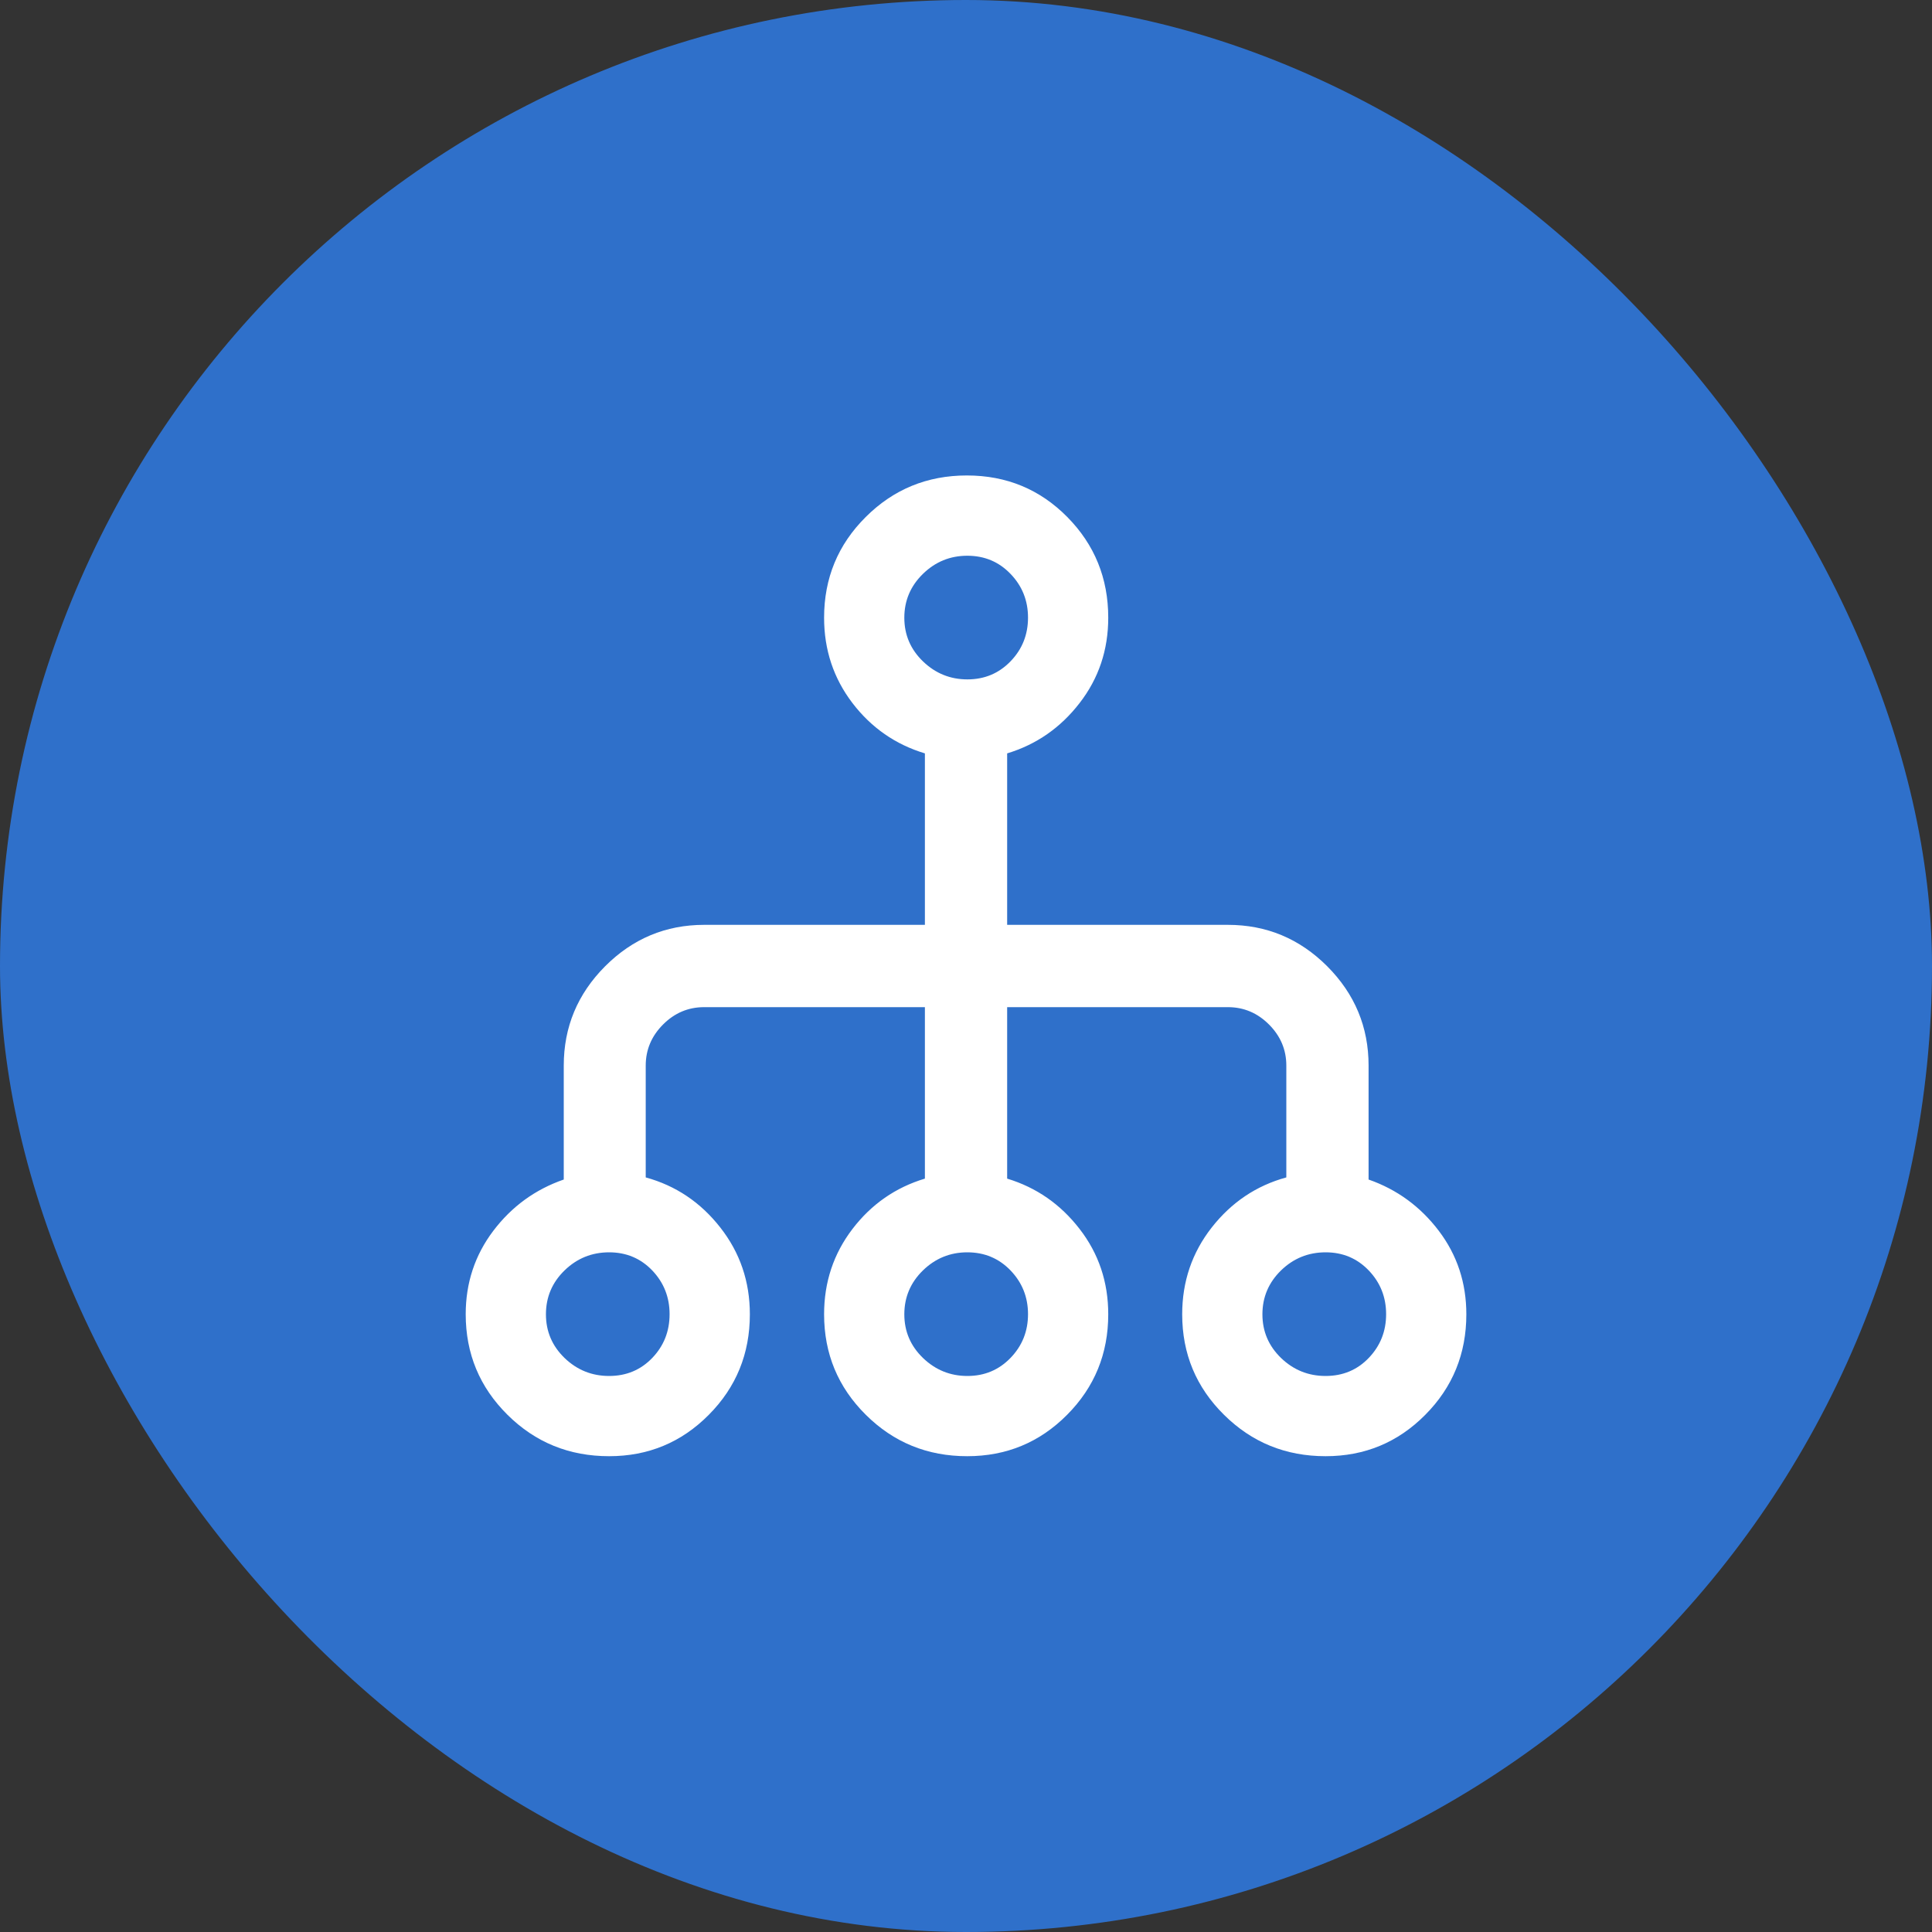
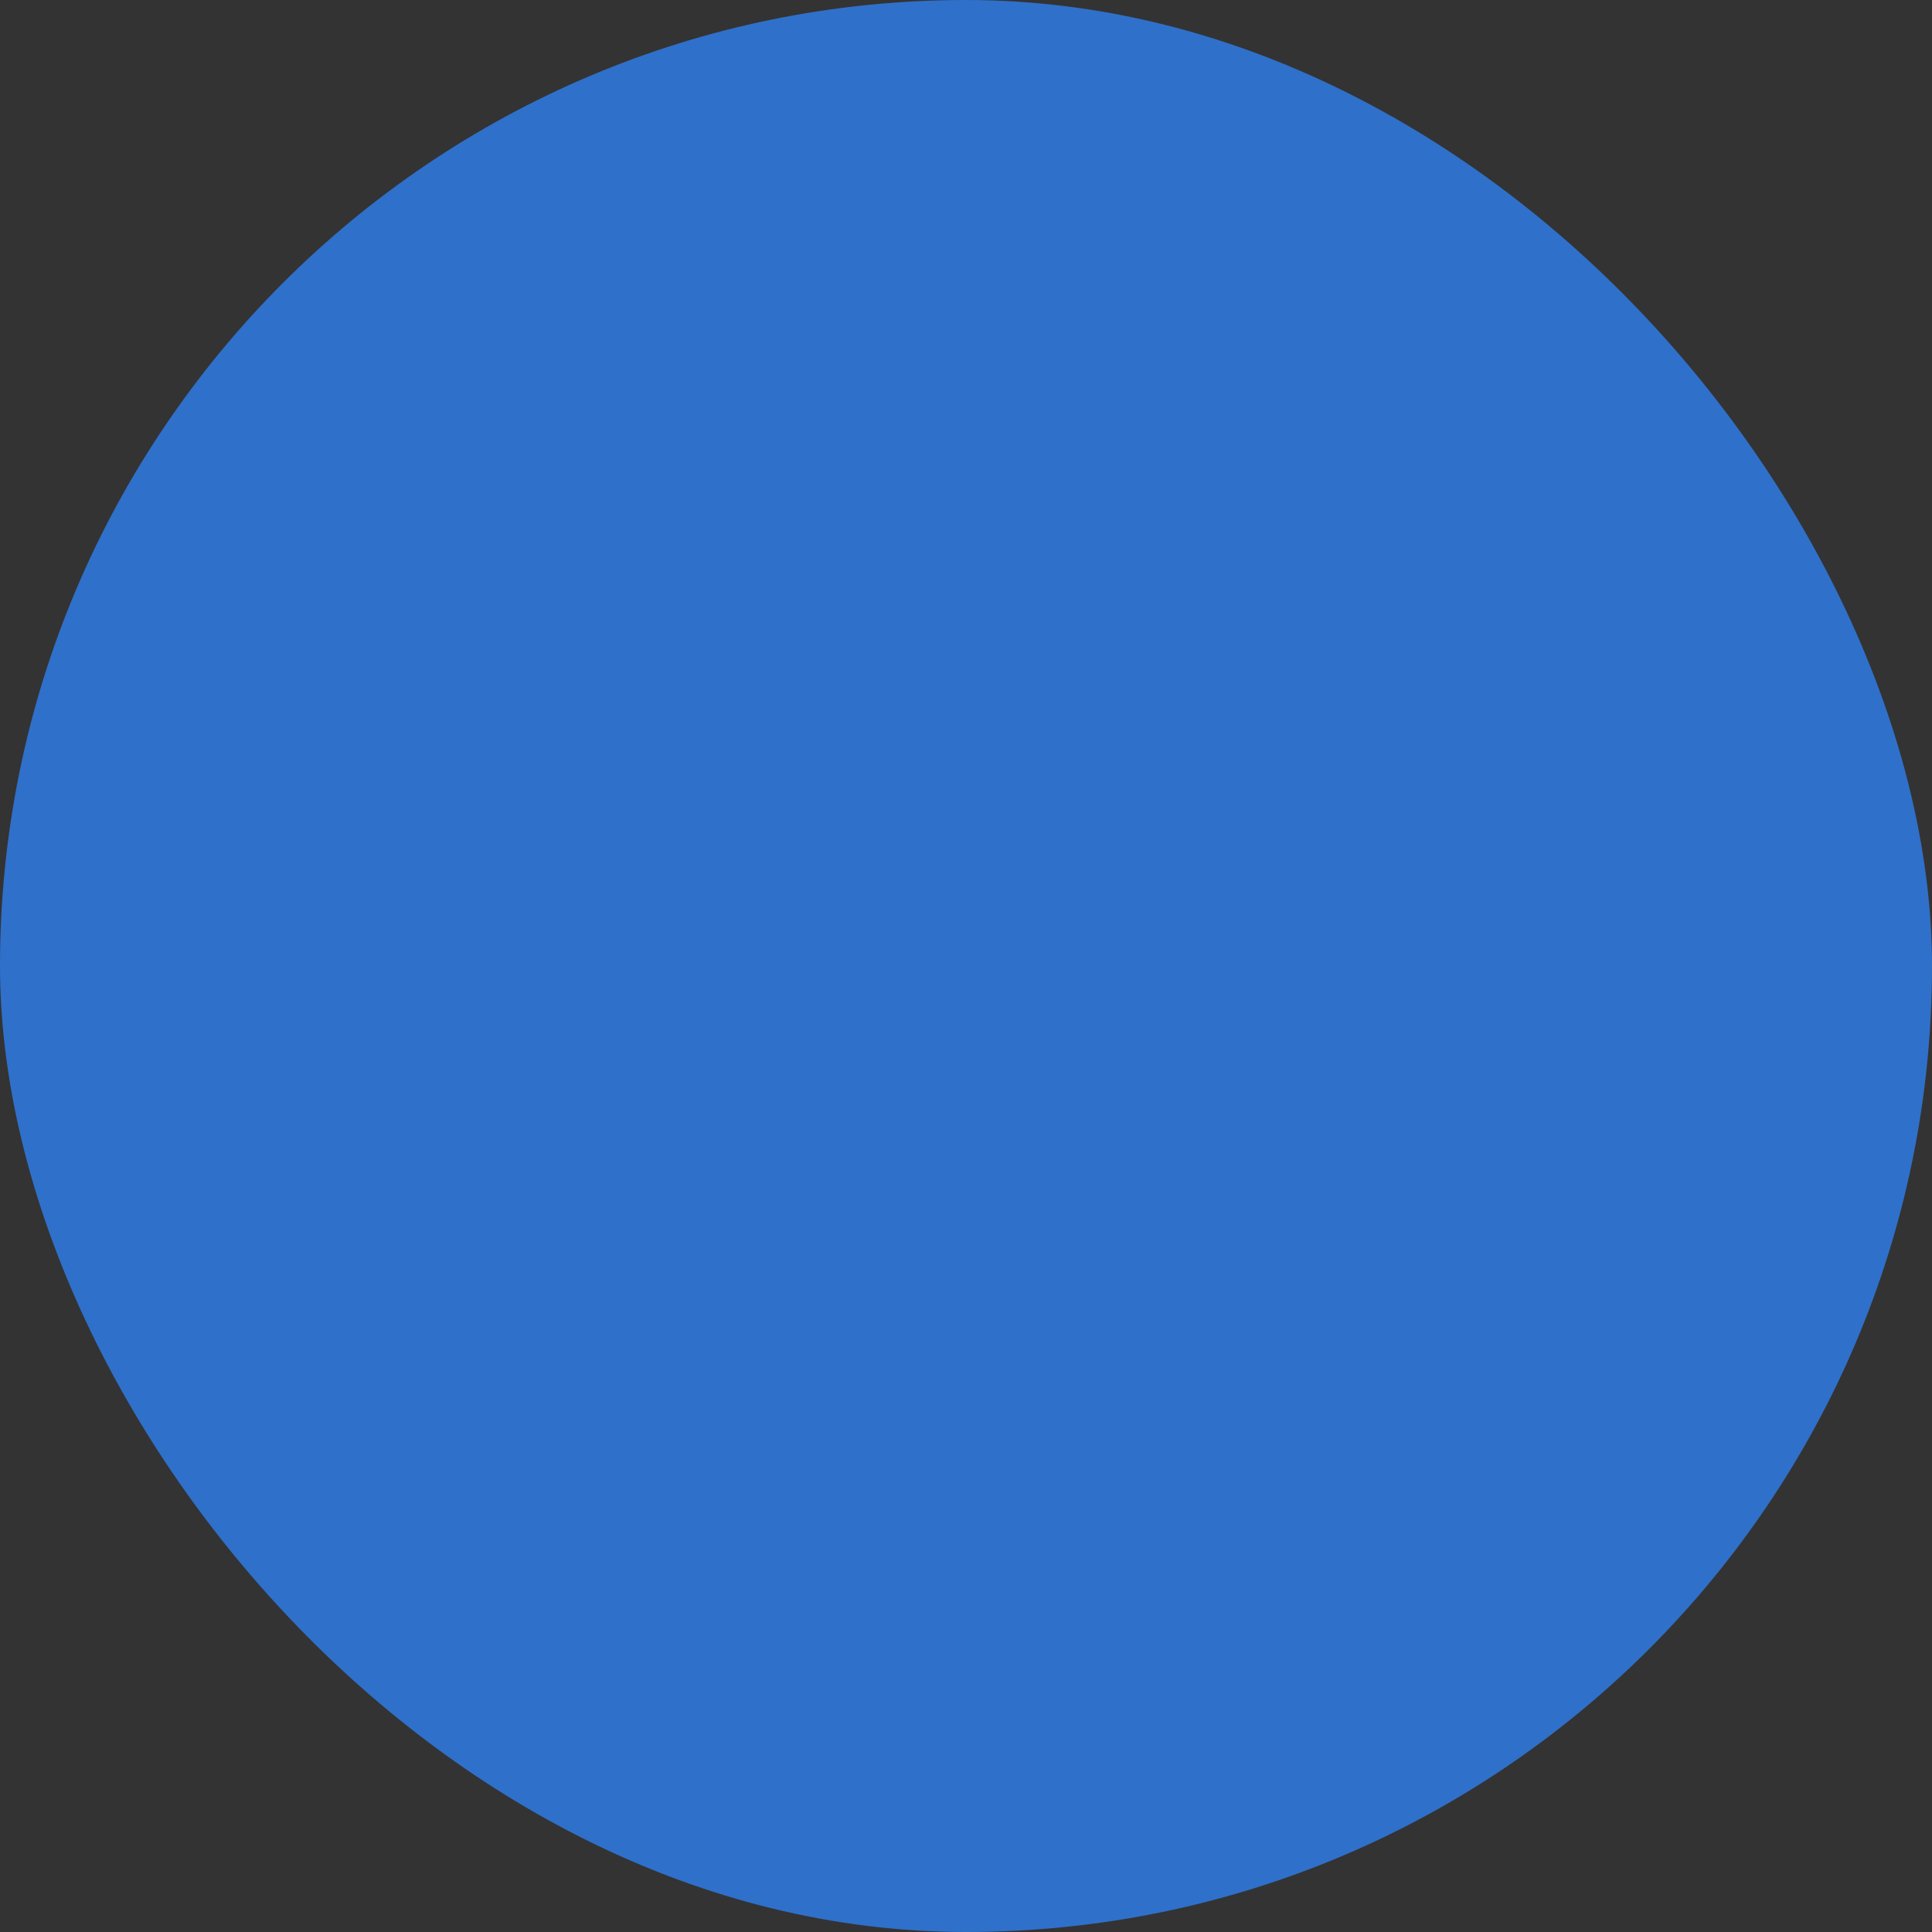
<svg xmlns="http://www.w3.org/2000/svg" width="40" height="40" viewBox="0 0 40 40" fill="none">
  <rect x="0" y="0" width="40" height="40" fill="#333333" stroke="none" />
  <rect width="40" height="40" rx="20" fill="#2F70CA" />
-   <path d="M12.611 30.149C11.785 30.149 11.084 29.864 10.507 29.292C9.93 28.72 9.642 28.026 9.642 27.21C9.642 26.562 9.832 25.987 10.213 25.483C10.594 24.98 11.08 24.626 11.672 24.421V22.062C11.672 21.264 11.957 20.579 12.528 20.006C13.099 19.434 13.783 19.148 14.579 19.148H19.149V15.598C18.541 15.415 18.041 15.068 17.649 14.556C17.258 14.043 17.062 13.455 17.062 12.789C17.062 11.971 17.349 11.276 17.924 10.704C18.498 10.131 19.196 9.844 20.017 9.844C20.838 9.844 21.531 10.131 22.097 10.704C22.662 11.276 22.945 11.971 22.945 12.789C22.945 13.457 22.747 14.046 22.351 14.557C21.956 15.068 21.456 15.415 20.852 15.598V19.148H25.422C26.222 19.148 26.907 19.434 27.479 20.006C28.05 20.579 28.335 21.264 28.335 22.062V24.421C28.922 24.626 29.407 24.98 29.788 25.482C30.169 25.984 30.359 26.561 30.359 27.211C30.359 28.027 30.076 28.721 29.509 29.292C28.942 29.864 28.254 30.149 27.445 30.149C26.62 30.149 25.919 29.864 25.342 29.292C24.764 28.721 24.476 28.027 24.476 27.211C24.476 26.533 24.68 25.934 25.088 25.413C25.497 24.892 26.011 24.547 26.632 24.377V22.062C26.632 21.734 26.512 21.45 26.273 21.211C26.033 20.971 25.75 20.852 25.422 20.852H20.852V24.402C21.456 24.585 21.956 24.932 22.351 25.443C22.747 25.954 22.945 26.543 22.945 27.211C22.945 28.027 22.661 28.721 22.093 29.292C21.525 29.864 20.836 30.149 20.025 30.149C19.201 30.149 18.502 29.864 17.926 29.292C17.35 28.721 17.062 28.027 17.062 27.211C17.062 26.545 17.258 25.957 17.649 25.445C18.041 24.932 18.541 24.585 19.149 24.402V20.852H14.579C14.251 20.852 13.967 20.971 13.728 21.211C13.489 21.45 13.369 21.734 13.369 22.062V24.377C13.989 24.547 14.504 24.892 14.912 25.413C15.321 25.934 15.525 26.533 15.525 27.211C15.525 28.027 15.242 28.721 14.675 29.292C14.108 29.864 13.42 30.149 12.611 30.149ZM12.611 28.488C12.968 28.488 13.266 28.363 13.505 28.114C13.744 27.864 13.863 27.563 13.863 27.209C13.863 26.856 13.743 26.554 13.504 26.303C13.264 26.053 12.966 25.928 12.612 25.928C12.253 25.928 11.945 26.053 11.688 26.303C11.431 26.553 11.303 26.856 11.303 27.211C11.303 27.566 11.432 27.867 11.689 28.116C11.947 28.364 12.254 28.488 12.611 28.488ZM20.029 28.488C20.384 28.488 20.681 28.363 20.922 28.114C21.163 27.864 21.284 27.563 21.284 27.209C21.284 26.856 21.163 26.554 20.922 26.303C20.681 26.053 20.383 25.928 20.027 25.928C19.671 25.928 19.365 26.053 19.108 26.303C18.852 26.553 18.723 26.856 18.723 27.211C18.723 27.566 18.852 27.867 19.11 28.116C19.368 28.364 19.674 28.488 20.029 28.488ZM27.445 28.488C27.802 28.488 28.101 28.363 28.339 28.114C28.578 27.864 28.698 27.563 28.698 27.209C28.698 26.856 28.578 26.554 28.338 26.303C28.098 26.053 27.801 25.928 27.446 25.928C27.087 25.928 26.779 26.053 26.522 26.303C26.266 26.553 26.137 26.856 26.137 27.211C26.137 27.566 26.266 27.867 26.523 28.116C26.781 28.364 27.088 28.488 27.445 28.488ZM20.029 14.066C20.384 14.066 20.681 13.941 20.922 13.692C21.163 13.443 21.284 13.141 21.284 12.787C21.284 12.434 21.163 12.132 20.922 11.882C20.681 11.631 20.383 11.506 20.027 11.506C19.671 11.506 19.365 11.631 19.108 11.882C18.852 12.132 18.723 12.434 18.723 12.789C18.723 13.144 18.852 13.445 19.11 13.694C19.368 13.942 19.674 14.066 20.029 14.066Z" fill="white" />
</svg>